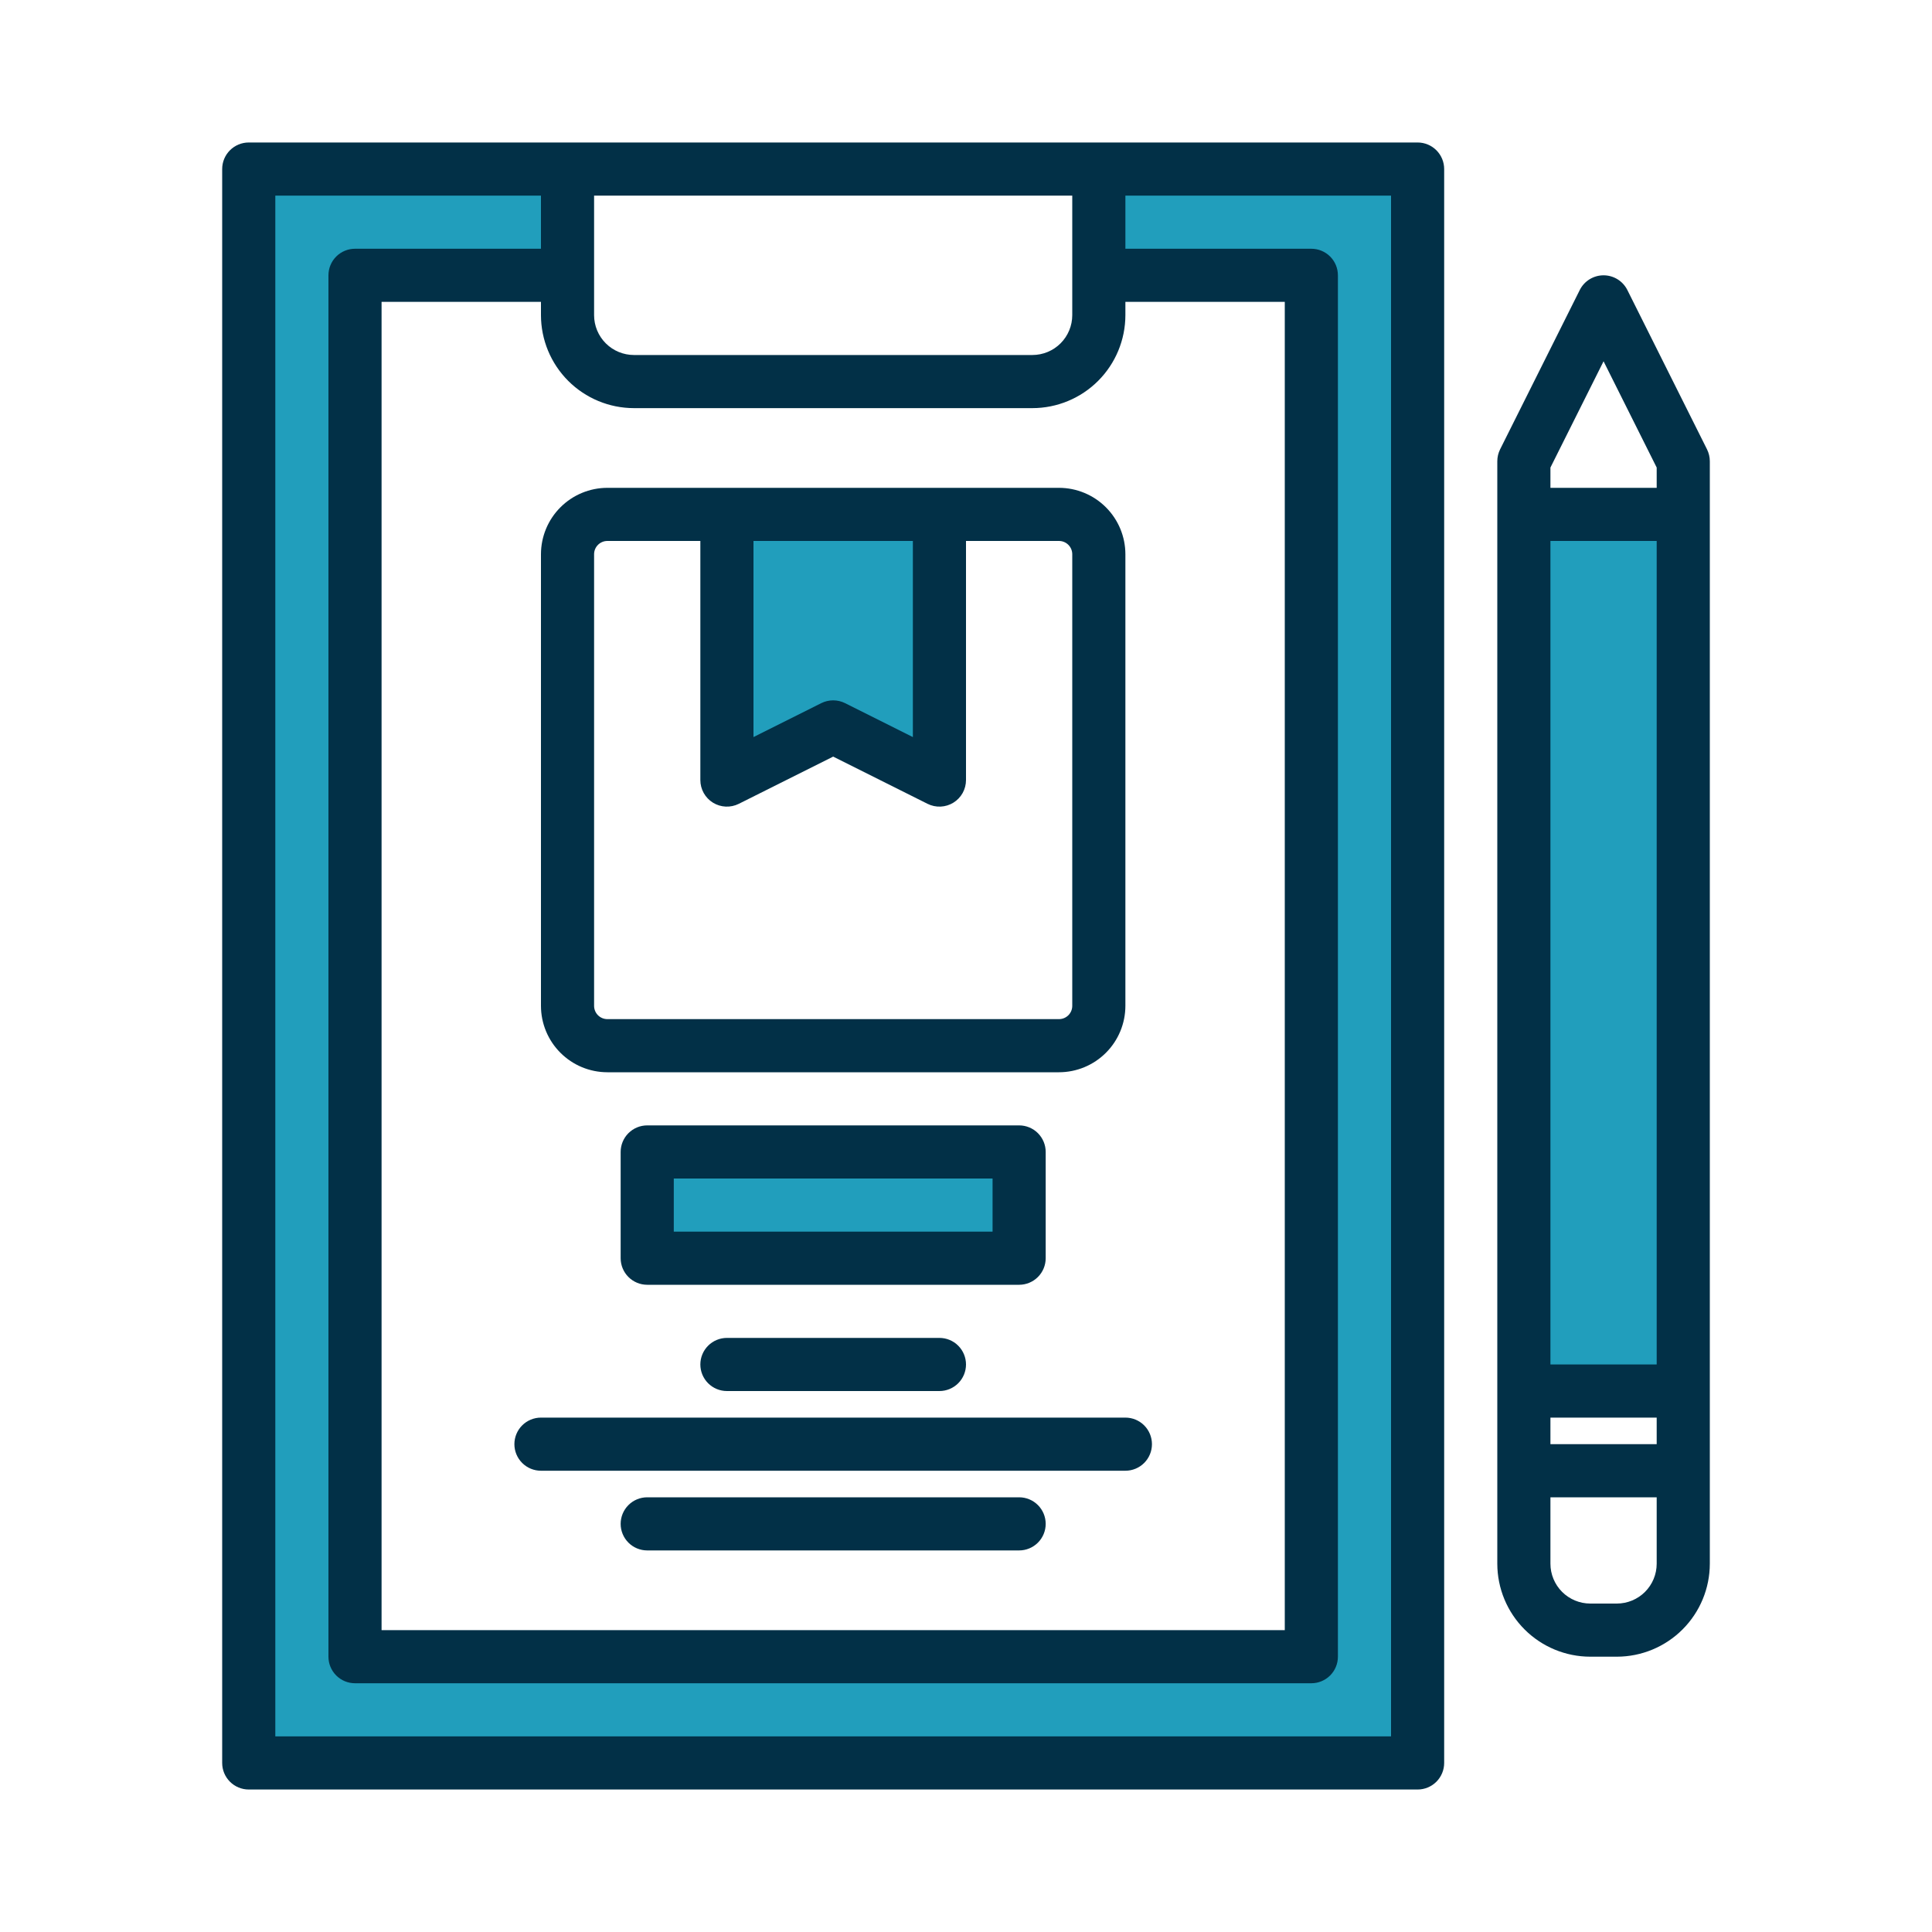
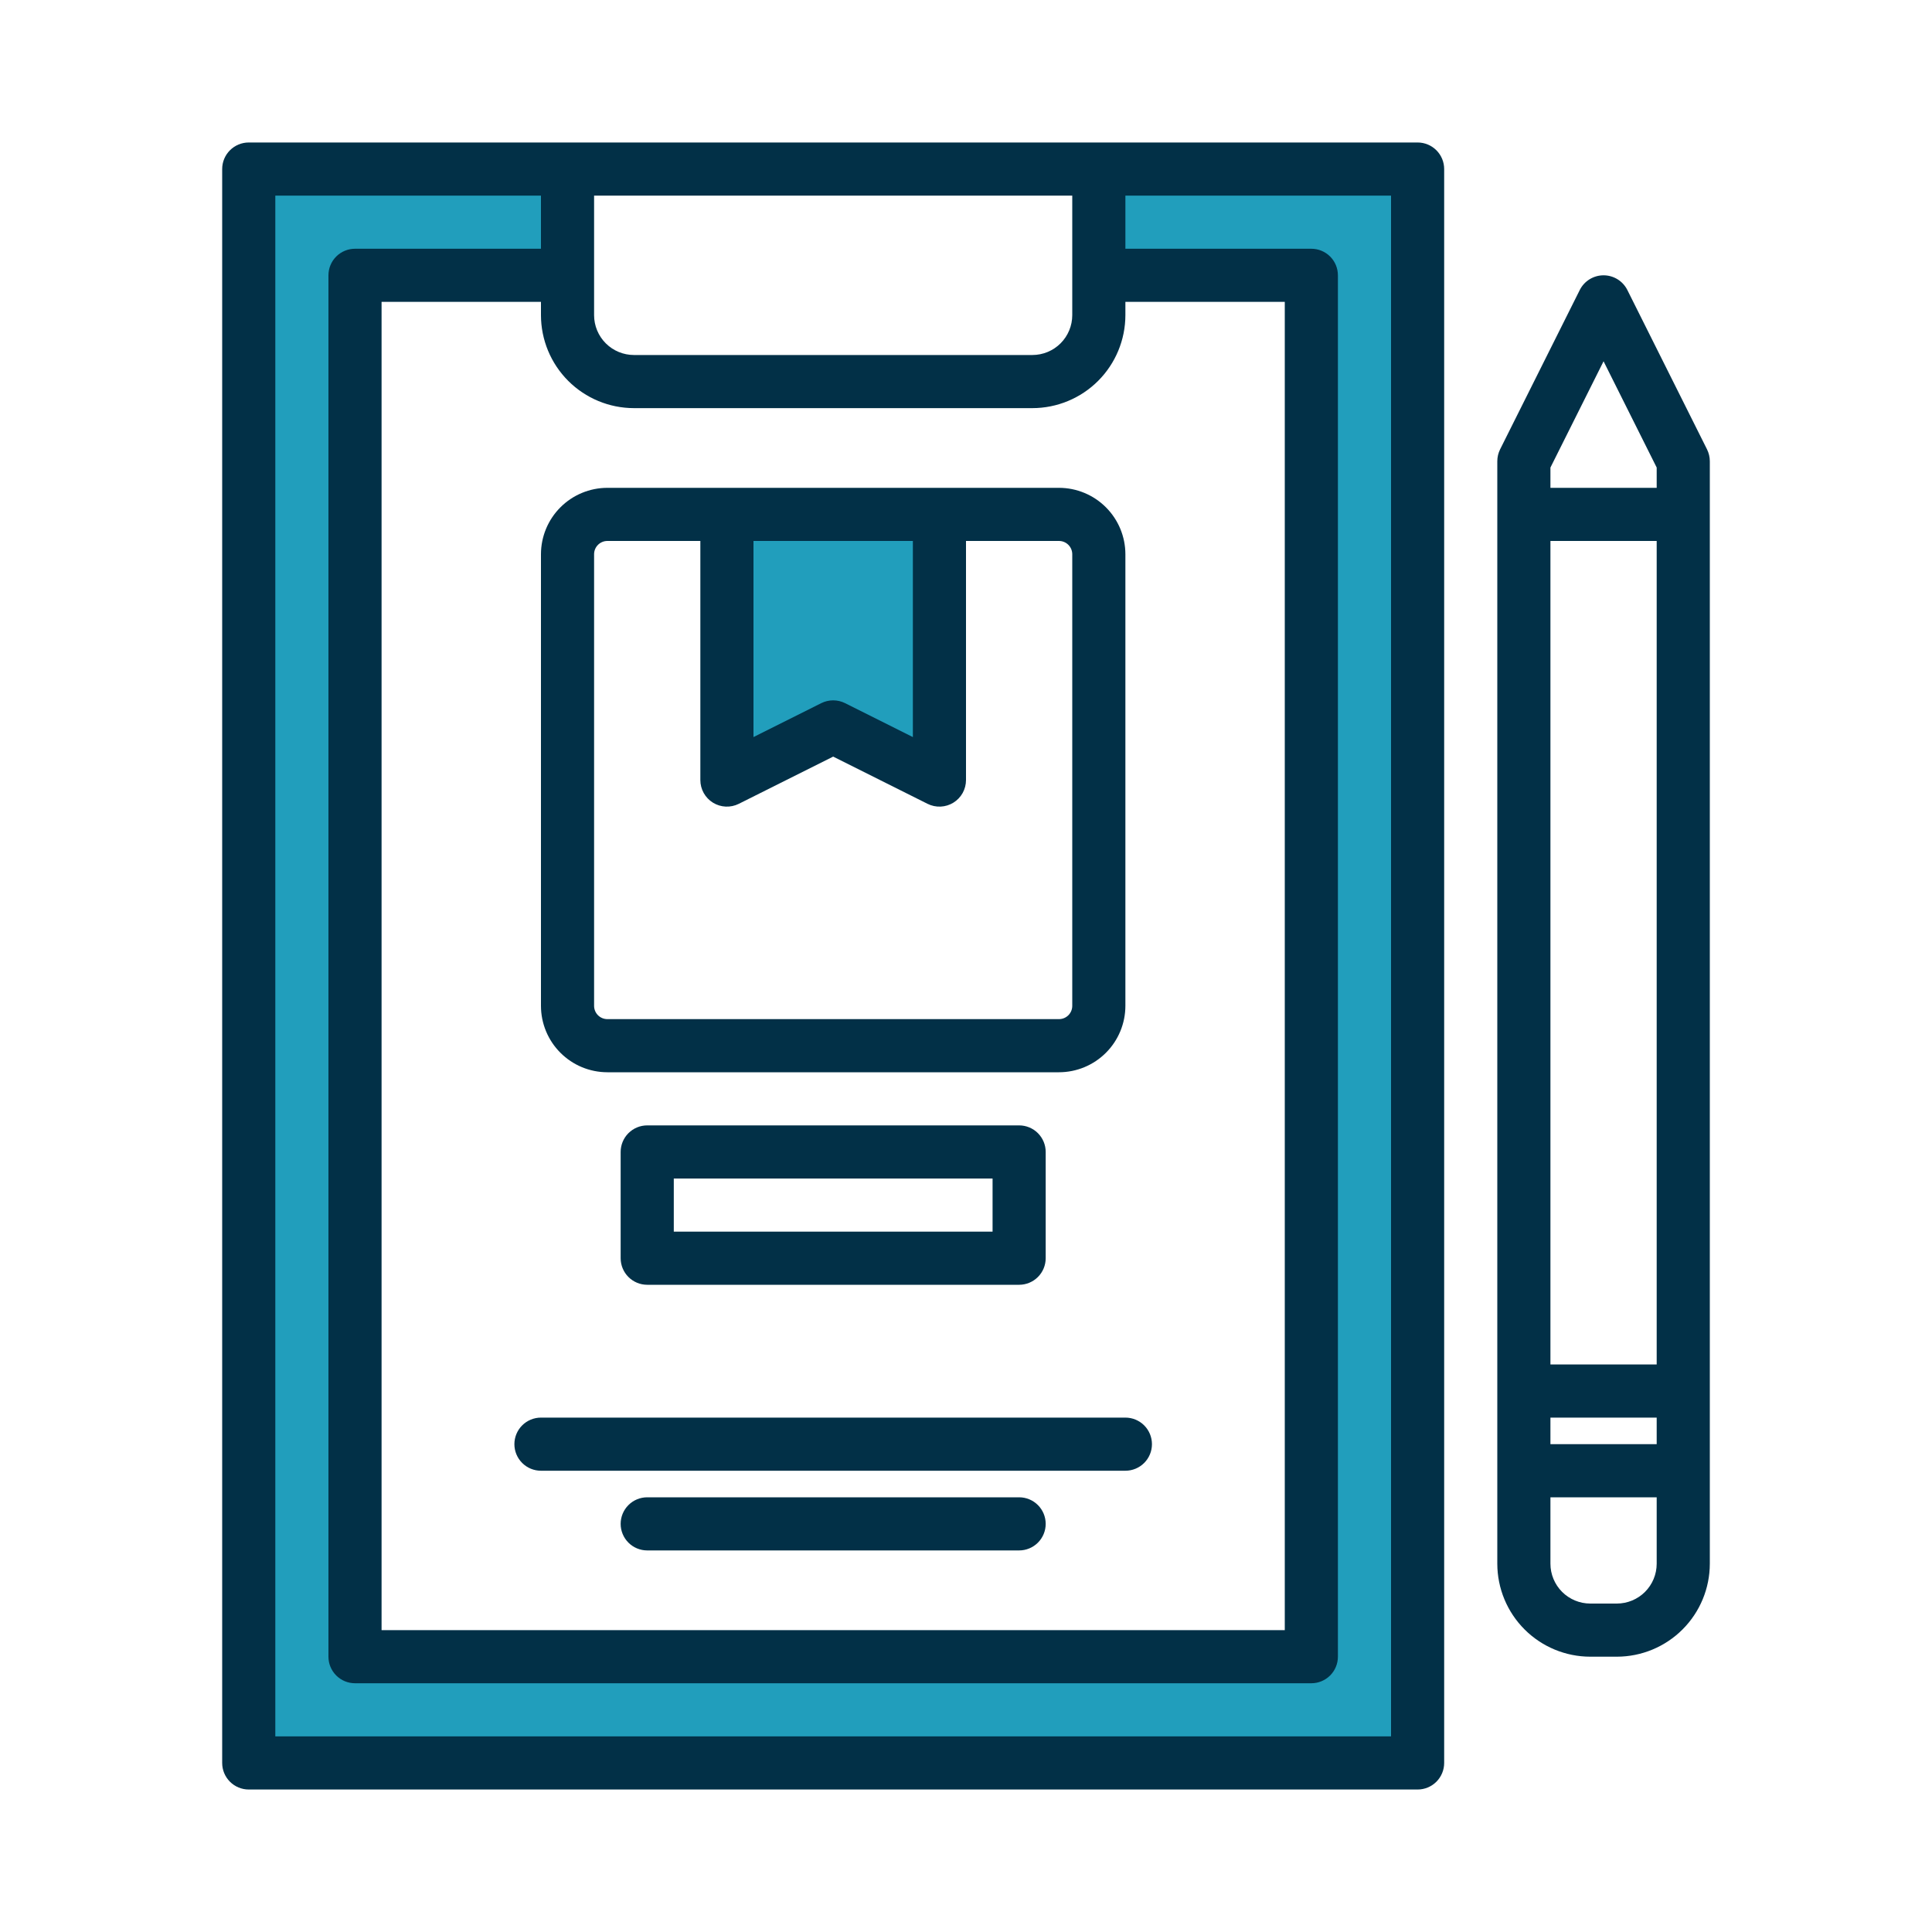
<svg xmlns="http://www.w3.org/2000/svg" width="250" height="250" viewBox="0 0 250 250" fill="none">
  <path d="M73.438 35.625V21.875H32.188V228.125H183.438V21.875H142.188V35.625H169.688V214.375H45.938V35.625H73.438Z" fill="#219ebc" />
  <path d="M94.062 100.938L107.812 94.062L121.562 100.938V66.562H94.062V100.938Z" fill="#219ebc" />
-   <path d="M83.75 149.062H131.875V162.812H83.75V149.062Z" fill="#219ebc" />
-   <path d="M197.188 66.562H217.812V180H197.188V66.562Z" fill="#219ebc" />
  <path d="M183.438 18.438H32.188C31.276 18.438 30.401 18.8 29.757 19.444C29.112 20.089 28.75 20.963 28.75 21.875V228.125C28.75 229.037 29.112 229.911 29.757 230.556C30.401 231.2 31.276 231.562 32.188 231.562H183.438C184.349 231.562 185.224 231.2 185.868 230.556C186.513 229.911 186.875 229.037 186.875 228.125V21.875C186.875 20.963 186.513 20.089 185.868 19.444C185.224 18.8 184.349 18.438 183.438 18.438ZM76.875 25.312H138.75V40.781C138.749 42.148 138.205 43.459 137.239 44.426C136.272 45.393 134.961 45.936 133.594 45.938H82.031C80.664 45.936 79.353 45.393 78.386 44.426C77.42 43.459 76.876 42.148 76.875 40.781V25.312ZM82.031 52.812H133.594C136.784 52.809 139.842 51.54 142.097 49.285C144.353 47.029 145.621 43.971 145.625 40.781V39.062H166.25V210.938H49.375V39.062H70V40.781C70.004 43.971 71.272 47.029 73.528 49.285C75.783 51.54 78.841 52.809 82.031 52.812V52.812ZM180 224.688H35.625V25.312H70V32.188H45.938C45.026 32.188 44.151 32.55 43.507 33.194C42.862 33.839 42.5 34.713 42.5 35.625V214.375C42.5 215.287 42.862 216.161 43.507 216.806C44.151 217.45 45.026 217.812 45.938 217.812H169.688C170.599 217.812 171.474 217.45 172.118 216.806C172.763 216.161 173.125 215.287 173.125 214.375V35.625C173.125 34.713 172.763 33.839 172.118 33.194C171.474 32.55 170.599 32.188 169.688 32.188H145.625V25.312H180V224.688Z" fill="#023047" />
  <path d="M137.031 63.125H78.594C76.315 63.127 74.131 64.033 72.52 65.645C70.908 67.256 70.002 69.44 70 71.719V130.156C70.002 132.435 70.908 134.619 72.52 136.23C74.131 137.842 76.315 138.748 78.594 138.75H137.031C139.31 138.748 141.494 137.842 143.105 136.23C144.717 134.619 145.623 132.435 145.625 130.156V71.719C145.623 69.44 144.717 67.256 143.105 65.645C141.494 64.033 139.31 63.127 137.031 63.125V63.125ZM97.5 70H118.125V95.377L109.351 90.986C108.873 90.749 108.346 90.625 107.812 90.625C107.279 90.625 106.752 90.749 106.274 90.986L97.5 95.377V70ZM138.75 130.156C138.75 130.612 138.569 131.049 138.247 131.372C137.924 131.694 137.487 131.875 137.031 131.875H78.594C78.138 131.875 77.701 131.694 77.378 131.372C77.056 131.049 76.875 130.612 76.875 130.156V71.719C76.875 71.263 77.056 70.826 77.378 70.503C77.701 70.181 78.138 70 78.594 70H90.625V100.938C90.625 101.524 90.774 102.1 91.059 102.613C91.345 103.125 91.756 103.555 92.255 103.864C92.753 104.172 93.323 104.348 93.908 104.374C94.494 104.4 95.076 104.276 95.601 104.014L107.812 97.904L120.024 104.014C120.548 104.276 121.131 104.4 121.717 104.374C122.302 104.348 122.872 104.172 123.37 103.864C123.869 103.555 124.28 103.125 124.566 102.613C124.851 102.1 125 101.524 125 100.938V70H137.031C137.487 70 137.924 70.181 138.247 70.503C138.569 70.826 138.75 71.263 138.75 71.719V130.156Z" fill="#023047" />
  <path d="M135.312 162.812V149.062C135.312 148.151 134.95 147.276 134.306 146.632C133.661 145.987 132.787 145.625 131.875 145.625H83.75C82.838 145.625 81.964 145.987 81.319 146.632C80.675 147.276 80.312 148.151 80.312 149.062V162.812C80.312 163.724 80.675 164.599 81.319 165.243C81.964 165.888 82.838 166.25 83.75 166.25H131.875C132.787 166.25 133.661 165.888 134.306 165.243C134.95 164.599 135.312 163.724 135.312 162.812ZM128.438 159.375H87.188V152.5H128.438V159.375Z" fill="#023047" />
-   <path d="M94.062 173.125C93.151 173.125 92.276 173.487 91.632 174.132C90.987 174.776 90.625 175.651 90.625 176.562C90.625 177.474 90.987 178.349 91.632 178.993C92.276 179.638 93.151 180 94.062 180H121.562C122.474 180 123.349 179.638 123.993 178.993C124.638 178.349 125 177.474 125 176.562C125 175.651 124.638 174.776 123.993 174.132C123.349 173.487 122.474 173.125 121.562 173.125H94.062Z" fill="#023047" />
  <path d="M70 183.438C69.088 183.438 68.214 183.8 67.569 184.444C66.925 185.089 66.562 185.963 66.562 186.875C66.562 187.787 66.925 188.661 67.569 189.306C68.214 189.95 69.088 190.312 70 190.312H145.625C146.537 190.312 147.411 189.95 148.056 189.306C148.7 188.661 149.062 187.787 149.062 186.875C149.062 185.963 148.7 185.089 148.056 184.444C147.411 183.8 146.537 183.438 145.625 183.438H70Z" fill="#023047" />
  <path d="M131.875 193.75H83.75C82.838 193.75 81.964 194.112 81.319 194.757C80.675 195.401 80.312 196.276 80.312 197.188C80.312 198.099 80.675 198.974 81.319 199.618C81.964 200.263 82.838 200.625 83.75 200.625H131.875C132.787 200.625 133.661 200.263 134.306 199.618C134.95 198.974 135.312 198.099 135.312 197.188C135.312 196.276 134.95 195.401 134.306 194.757C133.661 194.112 132.787 193.75 131.875 193.75Z" fill="#023047" />
  <path d="M220.889 58.149L210.577 37.524C210.29 36.953 209.851 36.473 209.308 36.138C208.764 35.803 208.139 35.625 207.5 35.625C206.861 35.625 206.236 35.803 205.692 36.138C205.149 36.473 204.71 36.953 204.423 37.524L194.111 58.149C193.874 58.627 193.75 59.154 193.75 59.688V202.344C193.754 205.534 195.022 208.592 197.278 210.847C199.533 213.103 202.591 214.372 205.781 214.375H209.219C212.409 214.372 215.467 213.103 217.722 210.847C219.978 208.592 221.246 205.534 221.25 202.344V59.688C221.25 59.154 221.126 58.627 220.889 58.149V58.149ZM214.375 202.344C214.374 203.711 213.83 205.022 212.864 205.989C211.897 206.955 210.586 207.499 209.219 207.5H205.781C204.414 207.499 203.103 206.955 202.136 205.989C201.17 205.022 200.626 203.711 200.625 202.344V193.75H214.375V202.344ZM214.375 186.875H200.625V183.438H214.375V186.875ZM214.375 176.563H200.625V70H214.375V176.563ZM214.375 63.125H200.625V60.5L207.5 46.75L214.375 60.5V63.125Z" fill="#023047" />
</svg>